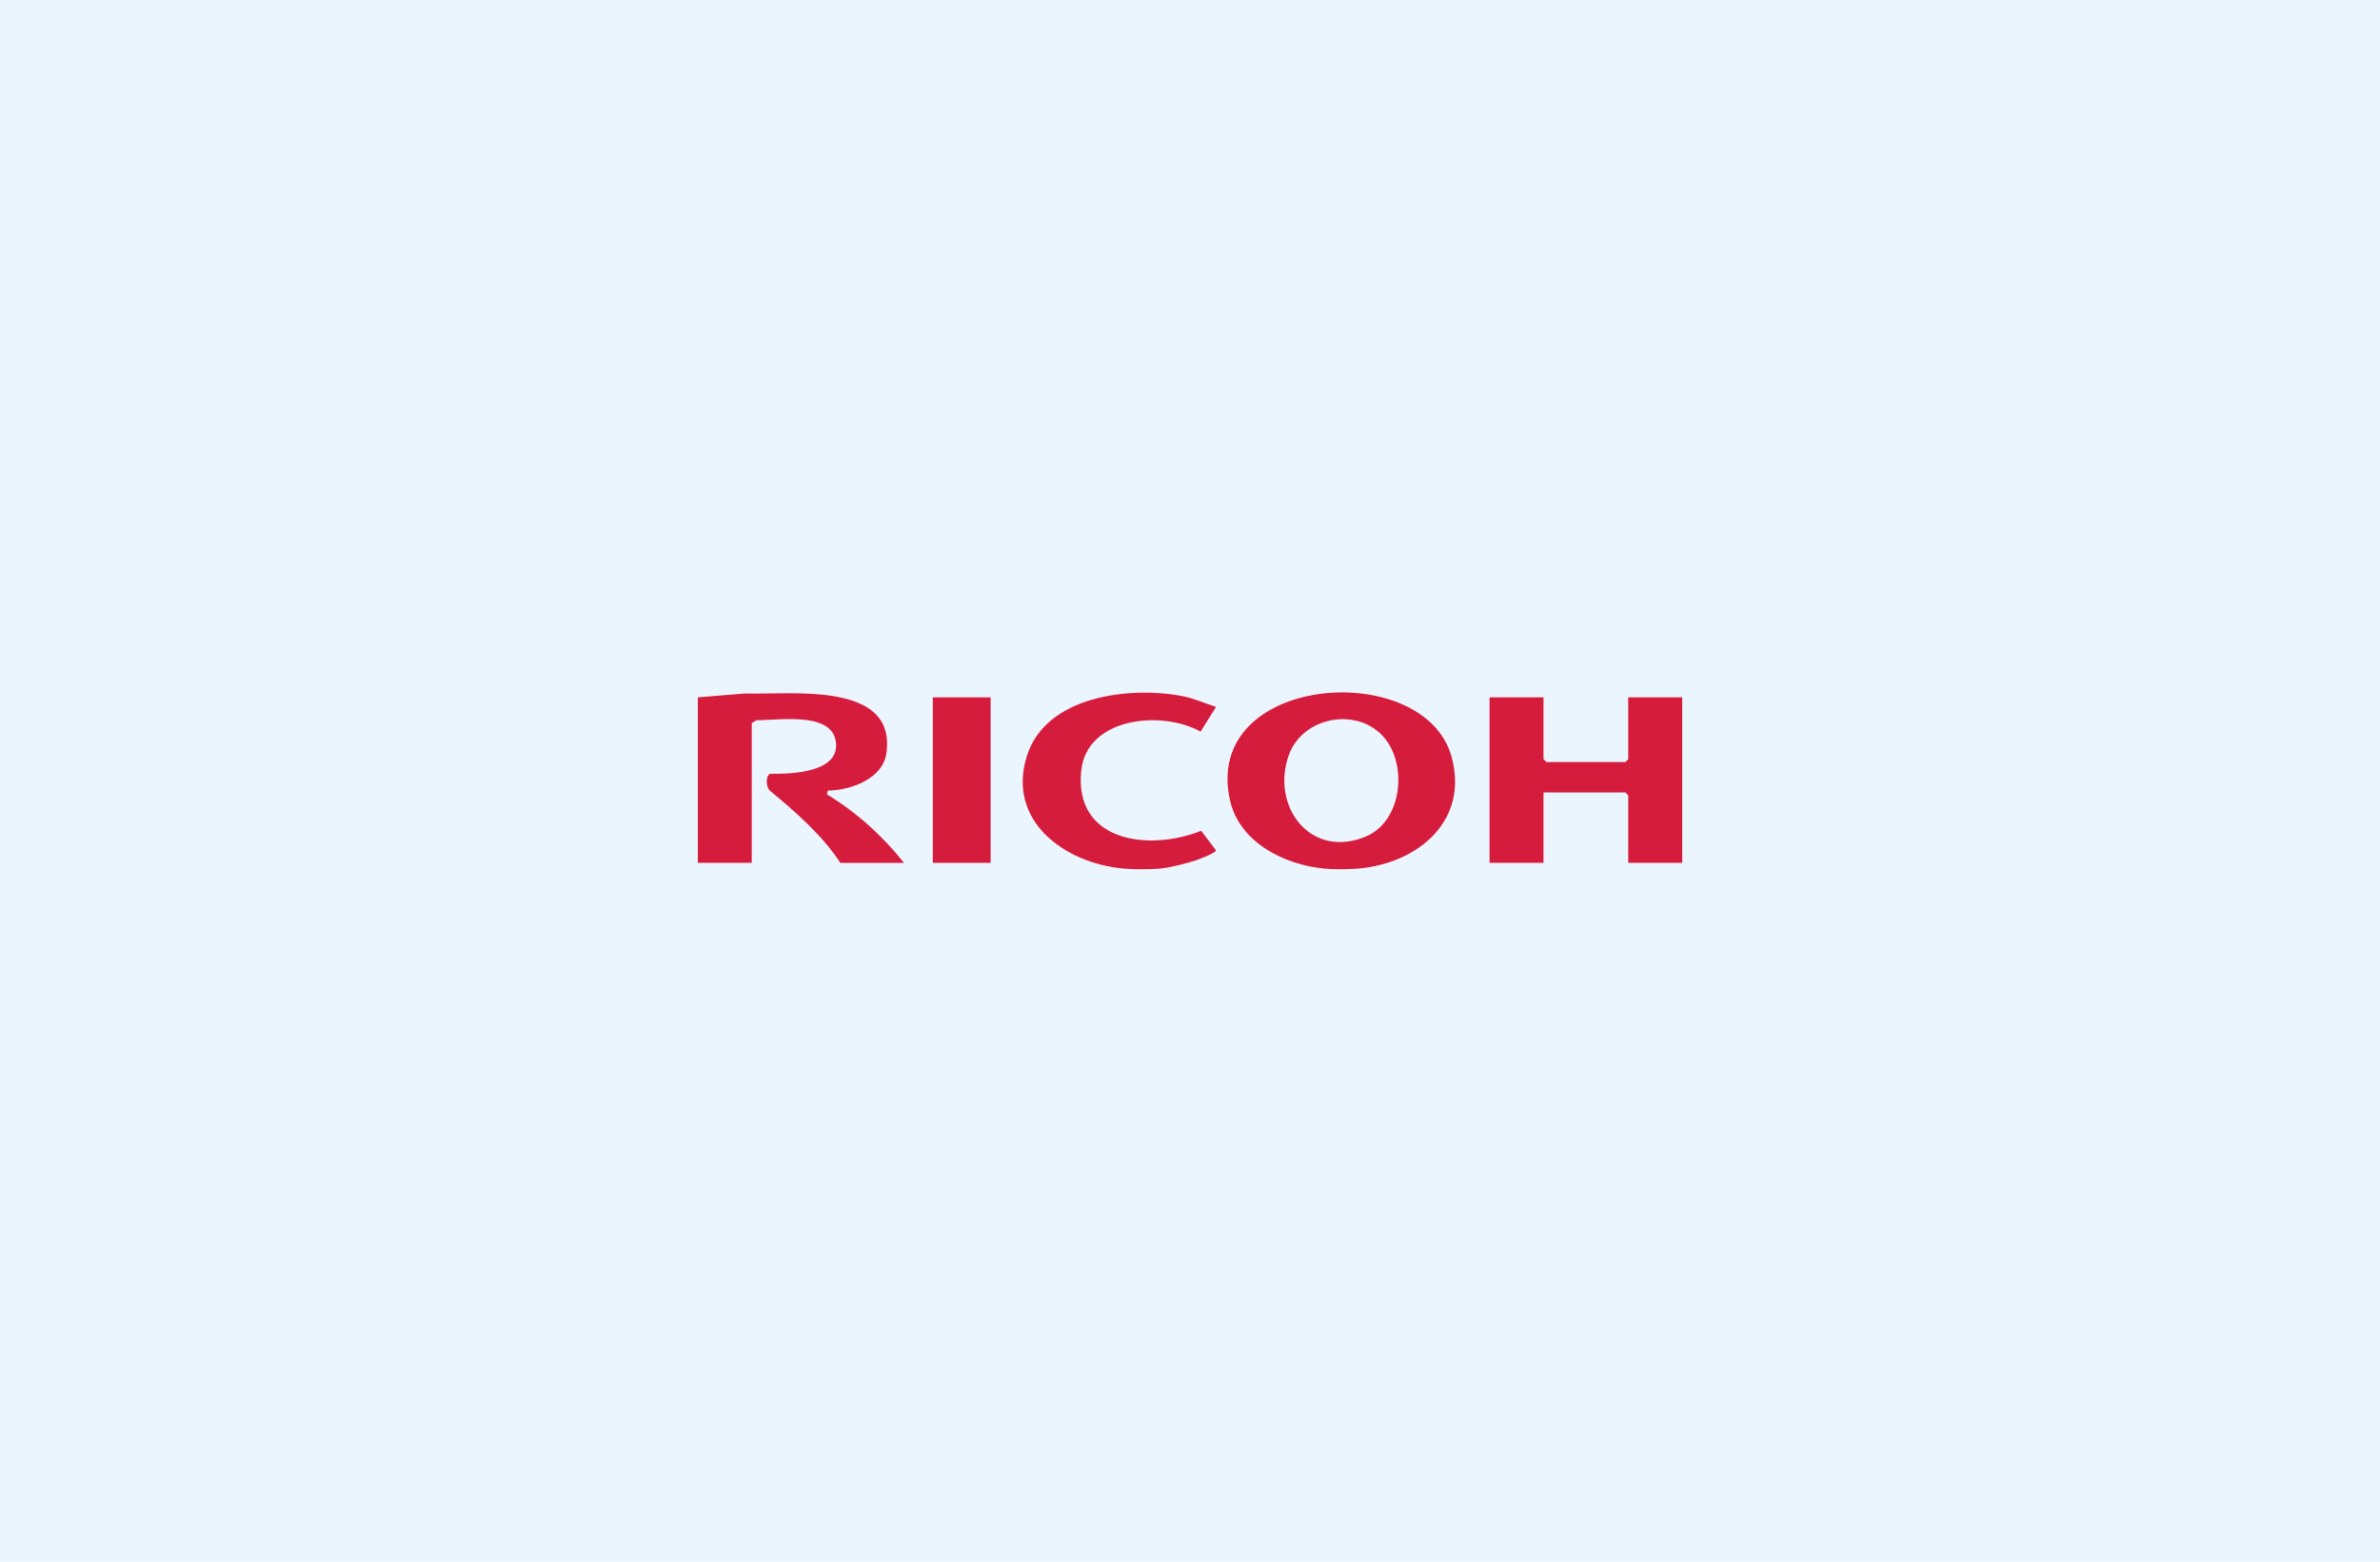
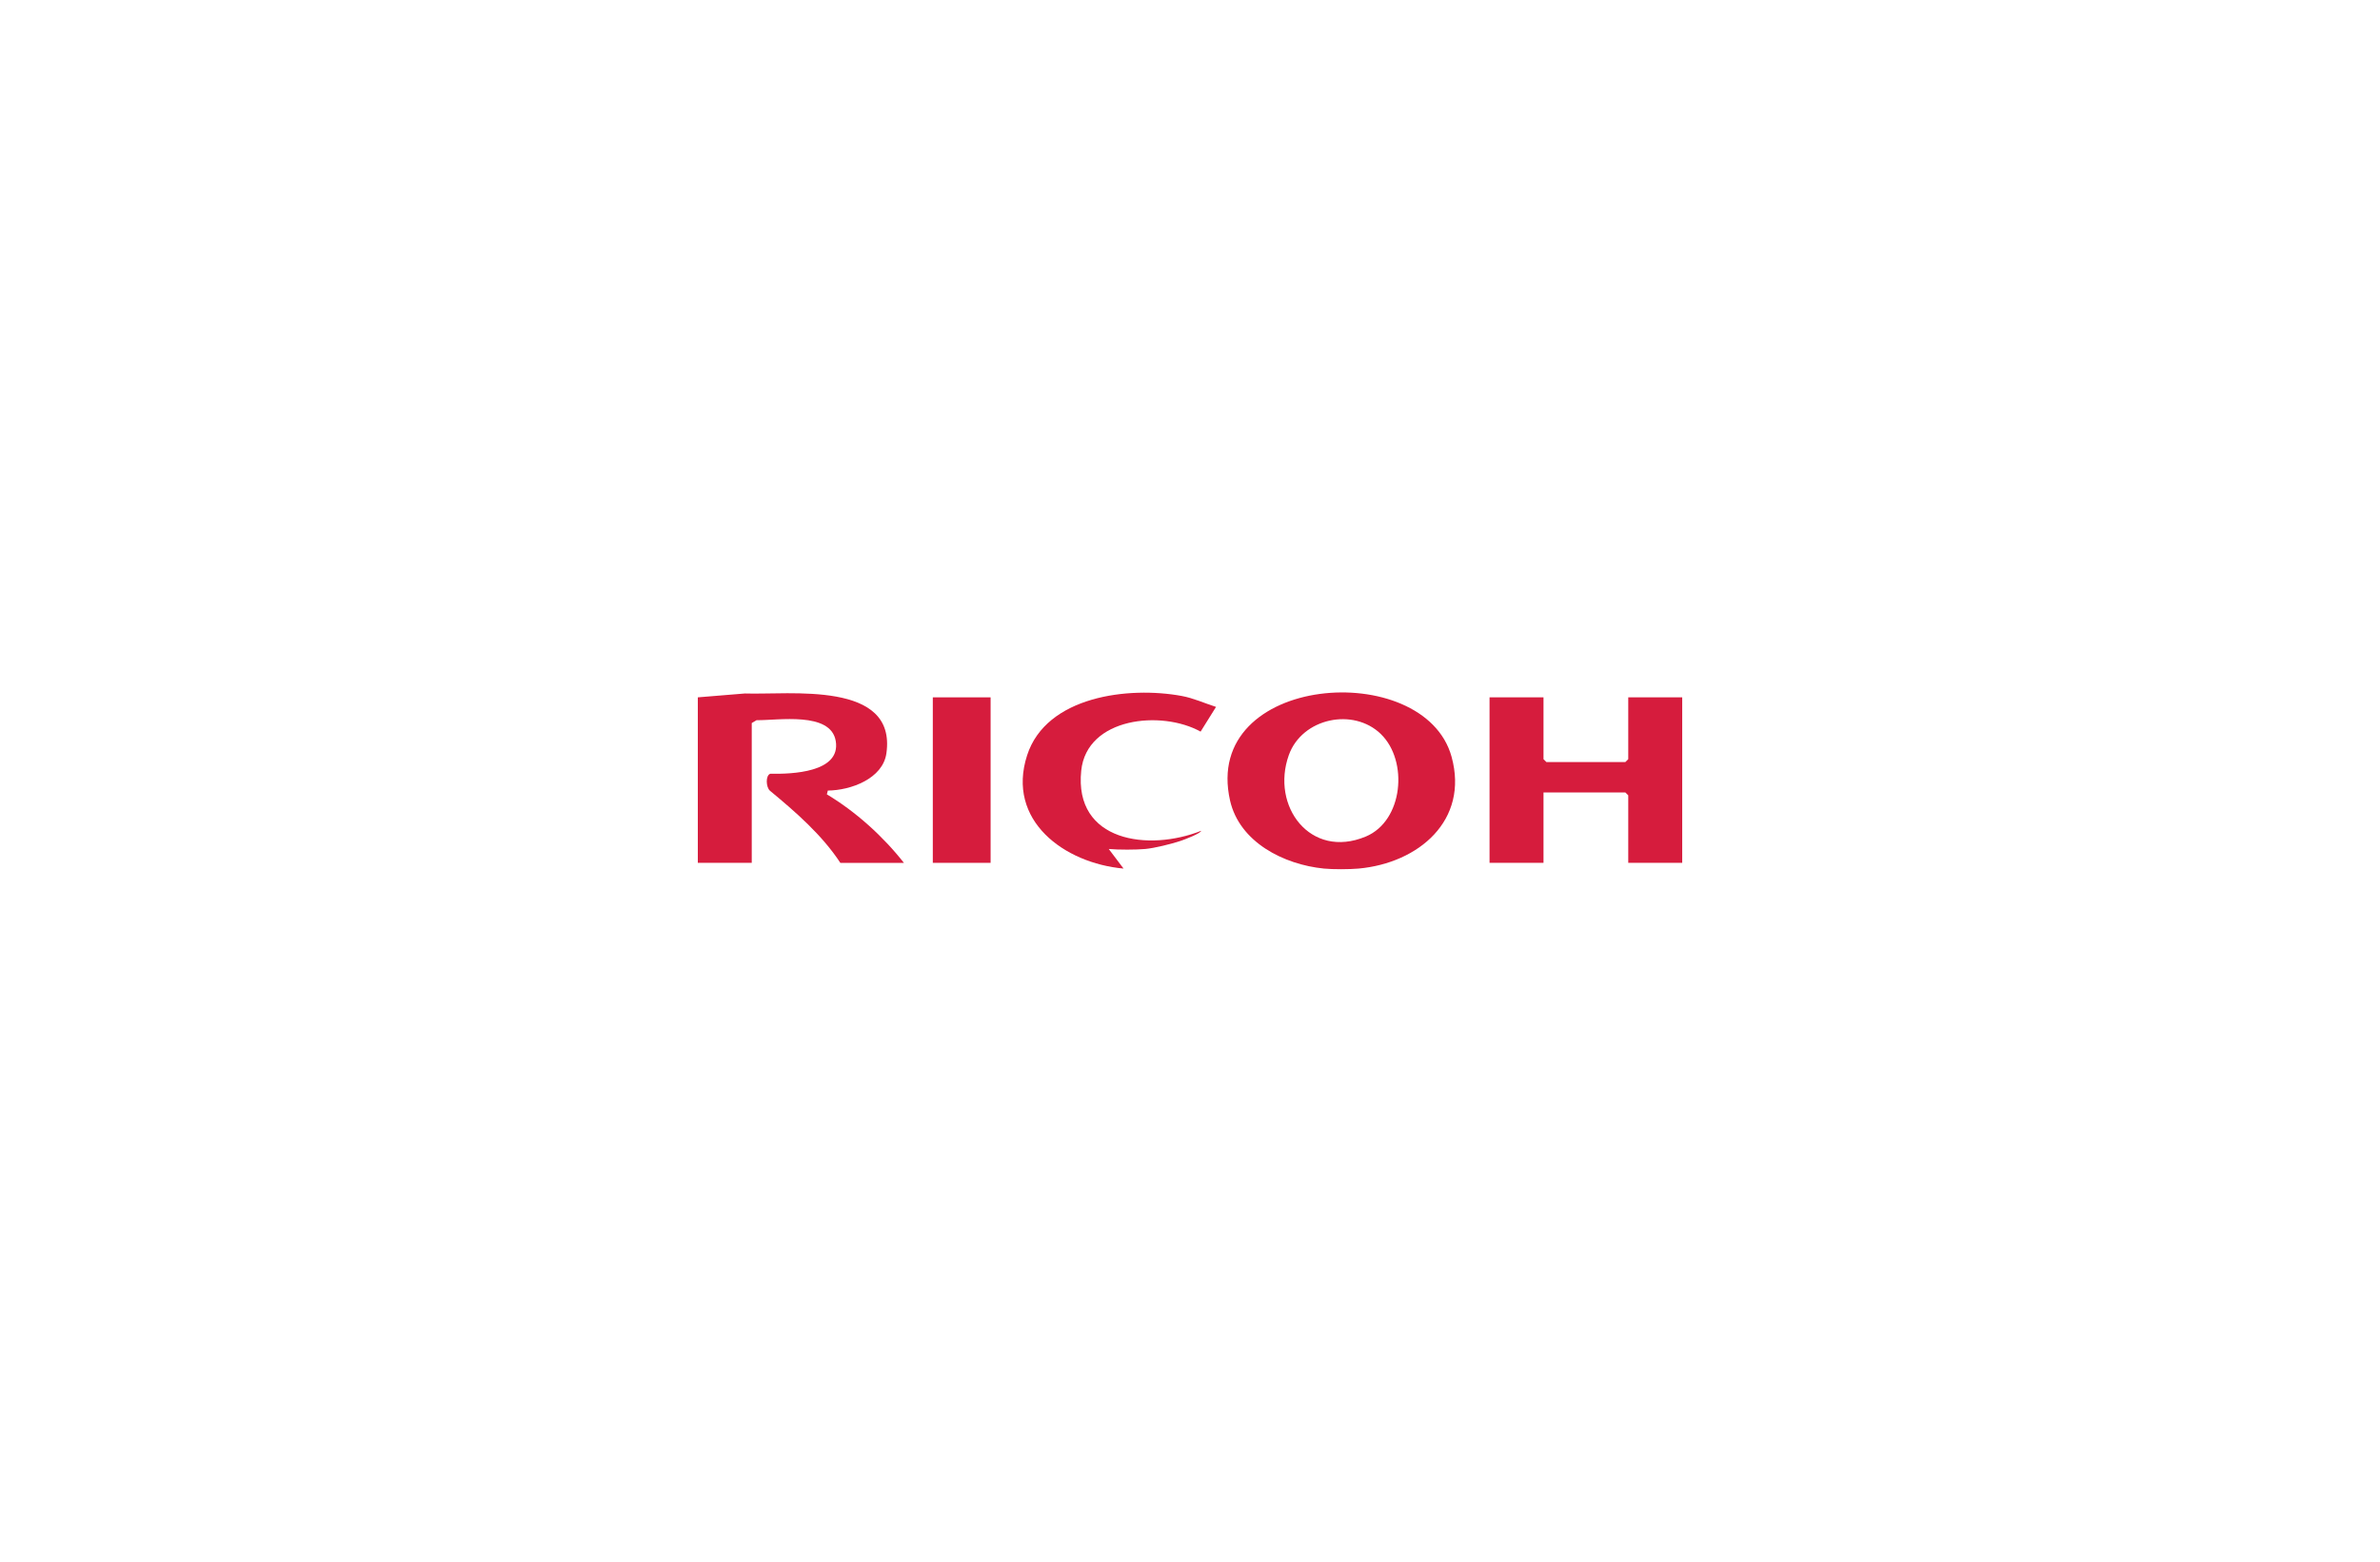
<svg xmlns="http://www.w3.org/2000/svg" width="640" height="420" viewBox="0 0 640 420">
  <defs>
    <style>.cls-1{fill:#ebf5fe;}.cls-2{fill:#d61c3d;}</style>
  </defs>
  <g id="BG">
-     <rect class="cls-1" x="0" width="640" height="420" />
-   </g>
+     </g>
  <g id="Logo">
    <path class="cls-2" d="M365.33,233.6c-2.43.22-6.91.24-9.32,0-10.8-1.08-22.7-7.1-25.24-18.3-7.71-34.09,52.23-38.44,59.57-11.77,4.71,17.11-8.88,28.6-25.01,30.07ZM371.36,197.45c-7.43-7.24-21.21-4.33-24.78,5.61-4.93,13.73,5.78,28.12,20.66,21.94,10.14-4.22,11.49-20.37,4.12-27.54Z" />
    <polygon class="cls-2" points="452.36 232.06 437.85 232.06 437.85 213.9 437.07 213.13 415.06 213.13 415.06 232.06 400.55 232.06 400.55 187.55 415.06 187.55 415.06 204.18 415.84 204.95 437.07 204.95 437.85 204.18 437.85 187.55 452.36 187.55 452.36 232.06" />
-     <path class="cls-2" d="M302.13,233.6c-15.95-1.45-31.6-12.93-25.93-30.47,5.16-15.93,27.31-18.59,41.59-15.95,3.18.59,6.16,1.97,9.21,2.94l-4.15,6.65c-10.49-5.84-30.61-3.85-32.1,10.49-1.99,19.13,18.14,21.8,32.26,16.18l3.99,5.27c-.16.73-4.58,2.4-5.56,2.72-2.46.82-6.97,1.94-9.46,2.17s-7.24.24-9.84,0Z" />
+     <path class="cls-2" d="M302.13,233.6c-15.95-1.45-31.6-12.93-25.93-30.47,5.16-15.93,27.31-18.59,41.59-15.95,3.18.59,6.16,1.97,9.21,2.94l-4.15,6.65c-10.49-5.84-30.61-3.85-32.1,10.49-1.99,19.13,18.14,21.8,32.26,16.18c-.16.73-4.58,2.4-5.56,2.72-2.46.82-6.97,1.94-9.46,2.17s-7.24.24-9.84,0Z" />
    <path class="cls-2" d="M187.64,187.55l12.67-1.04c12.01.42,40.84-3.53,38.05,16.09-.97,6.83-9.56,9.96-15.75,10.02l-.26,1.02c7.8,4.67,15.18,11.35,20.72,18.43h-17.09c-4.92-7.5-11.99-13.66-18.94-19.41-1.07-.94-1.23-4.13.11-4.57,5.68.13,18.99-.31,17.59-8.78-1.32-8.03-15.62-5.53-21.29-5.62l-1.3.77v37.6h-14.5v-44.51Z" />
    <rect class="cls-2" x="250.84" y="187.55" width="15.54" height="44.51" />
  </g>
</svg>